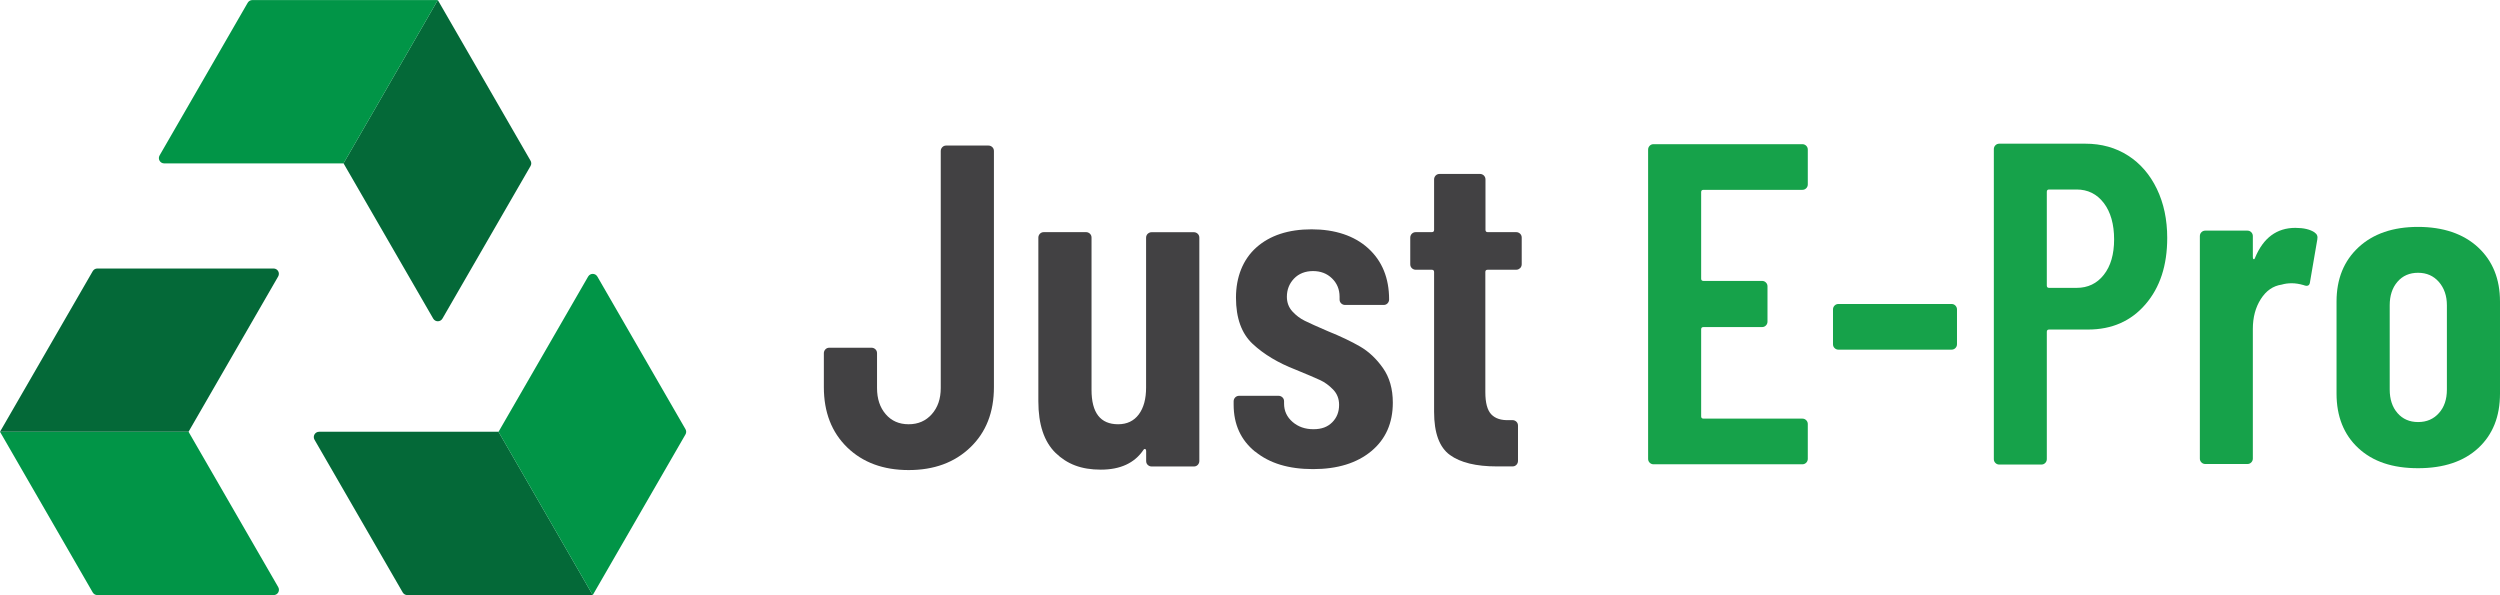
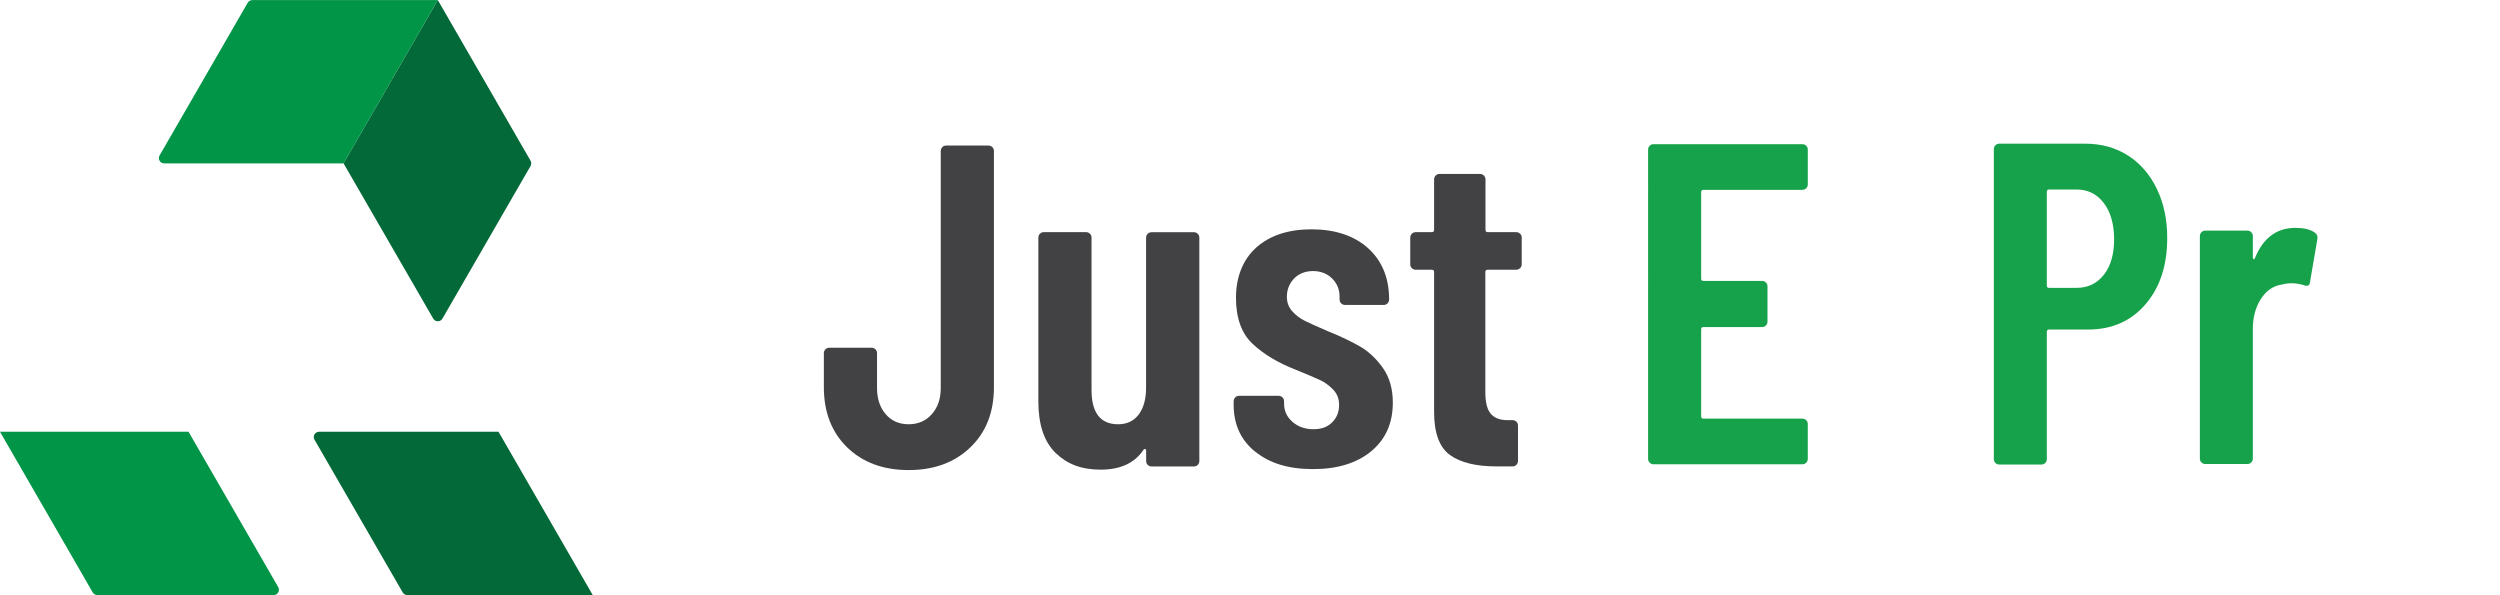
<svg xmlns="http://www.w3.org/2000/svg" id="Layer_1" data-name="Layer 1" viewBox="0 0 362.93 86.4">
  <defs>
    <style>
      .cls-1 {
        fill: #019547;
      }

      .cls-2 {
        fill: #16a24a;
      }

      .cls-3 {
        fill: #424143;
      }

      .cls-4 {
        fill: #046938;
      }
    </style>
  </defs>
  <g>
    <path class="cls-1" d="M27.37,62.68l13.02,22.55c.3.52-.07,1.16-.67,1.16H14.13c-.28,0-.53-.15-.67-.39L0,62.68h27.37Z" />
-     <path class="cls-4" d="M27.37,62.68l13.01-22.54c.3-.52-.07-1.16-.67-1.16H14.13c-.28,0-.53.15-.67.39L0,62.68h27.37Z" />
    <path class="cls-4" d="M63.56.01l13.46,23.32c.14.24.14.53,0,.77l-12.79,22.15c-.3.52-1.04.52-1.34,0l-13.02-22.54L63.56,0h0Z" />
    <path class="cls-1" d="M63.56.01h-26.93c-.28,0-.53.15-.67.39l-12.79,22.16c-.3.52.07,1.16.67,1.16h26.03L63.56.01h0Z" />
    <path class="cls-4" d="M86.05,86.39h-26.92c-.28,0-.53-.15-.67-.39l-12.8-22.16c-.3-.52.07-1.16.67-1.16h26.04l13.68,23.71h0Z" />
-     <path class="cls-1" d="M86.05,86.39l13.46-23.32c.14-.24.14-.53,0-.77l-12.79-22.15c-.3-.52-1.04-.52-1.34,0l-13.01,22.54,13.68,23.71h0Z" />
  </g>
  <g>
    <g>
      <path class="cls-3" d="M122.99,64.95c-2.26-2.2-3.39-5.11-3.39-8.75v-4.92c0-.22.08-.41.23-.57.16-.16.34-.23.57-.23h6.12c.22,0,.41.08.57.23.16.16.23.34.23.57v5.06c0,1.55.42,2.82,1.26,3.79.84.98,1.95,1.46,3.33,1.46s2.5-.49,3.36-1.46c.87-.98,1.3-2.24,1.3-3.79V21.93c0-.22.08-.41.23-.57.16-.16.34-.23.57-.23h6.12c.22,0,.41.08.57.23.16.16.23.34.23.57v34.27c0,3.64-1.14,6.56-3.43,8.75-2.29,2.2-5.27,3.29-8.95,3.29s-6.66-1.1-8.92-3.29h0Z" />
      <path class="cls-3" d="M166.62,33.94c.16-.15.34-.23.57-.23h6.12c.22,0,.41.08.57.23.16.16.23.34.23.57v32.41c0,.22-.08.41-.23.57-.16.16-.34.23-.57.23h-6.12c-.22,0-.41-.08-.57-.23-.16-.15-.23-.34-.23-.57v-1.46c0-.13-.04-.22-.13-.27-.09-.04-.18,0-.27.13-1.29,1.91-3.35,2.86-6.19,2.86s-4.89-.81-6.56-2.43c-1.66-1.62-2.5-4.11-2.5-7.49v-23.76c0-.22.08-.41.23-.57.15-.15.34-.23.57-.23h6.12c.22,0,.41.08.57.23.16.16.23.34.23.57v22.1c0,3.33,1.29,4.99,3.86,4.99,1.29,0,2.29-.48,3-1.43.71-.95,1.06-2.25,1.06-3.89v-21.76c0-.22.08-.41.23-.57h0Z" />
      <path class="cls-3" d="M182.22,65.58c-2.09-1.69-3.13-3.97-3.13-6.85v-.47c0-.22.08-.41.23-.57.16-.15.34-.23.57-.23h5.72c.22,0,.41.08.57.23.16.16.23.34.23.57v.33c0,1.06.41,1.95,1.23,2.66s1.83,1.06,3.03,1.06,2.06-.33,2.73-1,1-1.51,1-2.53c0-.89-.29-1.63-.87-2.23s-1.2-1.05-1.86-1.36c-.67-.31-1.86-.82-3.59-1.53-2.53-.98-4.6-2.22-6.22-3.73s-2.43-3.75-2.43-6.72.99-5.53,2.96-7.29c1.97-1.75,4.65-2.63,8.02-2.63s6.2.92,8.22,2.76,3.03,4.32,3.03,7.42c0,.22-.08.41-.23.57-.16.16-.34.23-.57.23h-5.59c-.22,0-.41-.08-.57-.23-.16-.16-.23-.34-.23-.57v-.4c0-1.06-.37-1.95-1.1-2.66s-1.65-1.06-2.76-1.06-2.07.37-2.76,1.1-1.03,1.61-1.03,2.63c0,.84.27,1.55.8,2.13.53.58,1.13,1.03,1.8,1.36.67.33,1.77.83,3.33,1.5,1.86.75,3.43,1.5,4.69,2.23s2.37,1.77,3.33,3.13c.95,1.35,1.43,3.03,1.43,5.02,0,2.97-1.04,5.32-3.13,7.05-2.09,1.73-4.9,2.6-8.45,2.6s-6.3-.84-8.38-2.53h-.02Z" />
      <path class="cls-3" d="M220.66,38.93c-.16.16-.34.23-.57.23h-4.13c-.22,0-.33.11-.33.33v17.44c0,1.55.29,2.63.87,3.23s1.44.88,2.6.83h.47c.22,0,.41.08.57.23.16.16.23.34.23.57v5.12c0,.22-.08.41-.23.57-.16.16-.34.23-.57.23h-2.26c-3.02,0-5.29-.55-6.82-1.66-1.53-1.11-2.3-3.19-2.3-6.26v-20.3c0-.22-.11-.33-.33-.33h-2.33c-.22,0-.41-.08-.57-.23-.16-.16-.23-.34-.23-.57v-3.86c0-.22.08-.41.23-.57.16-.15.34-.23.57-.23h2.33c.22,0,.33-.11.33-.33v-7.32c0-.22.08-.41.23-.57.15-.15.34-.23.57-.23h5.86c.22,0,.41.08.57.23.15.16.23.34.23.57v7.32c0,.22.11.33.33.33h4.13c.22,0,.41.08.57.23.16.16.23.34.23.57v3.86c0,.22-.08.41-.23.57h-.02Z" />
    </g>
    <g>
      <path class="cls-2" d="M262.21,27.33c-.16.16-.34.23-.56.23h-14.36c-.22,0-.33.11-.33.33v12.56c0,.22.11.33.33.33h8.51c.22,0,.41.08.56.23.16.16.23.34.23.56v5.12c0,.22-.08.41-.23.56-.16.16-.34.23-.56.23h-8.51c-.22,0-.33.11-.33.33v12.63c0,.22.11.33.33.33h14.36c.22,0,.41.08.56.23.16.16.23.34.23.56v5.05c0,.22-.08.41-.23.56s-.34.23-.56.23h-21.6c-.22,0-.41-.08-.56-.23-.16-.16-.23-.34-.23-.56V21.72c0-.22.08-.41.23-.56.15-.16.34-.23.56-.23h21.6c.22,0,.41.08.56.23.16.16.23.34.23.56v5.05c0,.22-.08.41-.23.56Z" />
-       <path class="cls-2" d="M266.33,50.53c-.16-.15-.23-.34-.23-.56v-5.05c0-.22.08-.41.23-.56s.34-.23.56-.23h16.42c.22,0,.41.08.56.23.15.16.23.34.23.56v5.05c0,.22-.08.41-.23.56s-.34.23-.56.23h-16.42c-.22,0-.41-.08-.56-.23Z" />
      <path class="cls-2" d="M308.93,22.58c1.79,1.15,3.19,2.77,4.19,4.85,1,2.08,1.5,4.45,1.5,7.11,0,3.99-1.05,7.2-3.16,9.64-2.1,2.44-4.88,3.66-8.34,3.66h-5.65c-.22,0-.33.11-.33.33v18.48c0,.22-.08.41-.23.56-.16.16-.34.23-.56.23h-6.11c-.22,0-.41-.08-.56-.23-.16-.16-.23-.34-.23-.56V21.65c0-.22.08-.41.23-.56s.34-.23.56-.23h12.49c2.35,0,4.42.58,6.21,1.73ZM305.41,39.9c1-1.26,1.5-2.98,1.5-5.15s-.5-3.98-1.5-5.28c-1-1.31-2.32-1.96-3.95-1.96h-3.99c-.22,0-.33.11-.33.33v13.62c0,.22.11.33.33.33h3.99c1.64,0,2.96-.63,3.95-1.89Z" />
      <path class="cls-2" d="M336.01,33.75c.35.22.49.55.4,1l-1.06,6.18c-.05.53-.36.69-.93.46-.62-.18-1.2-.27-1.73-.27s-1.02.07-1.46.2c-1.24.18-2.25.88-3.02,2.09-.78,1.22-1.16,2.67-1.16,4.35v18.81c0,.22-.08.41-.23.56-.16.16-.34.23-.56.23h-6.11c-.22,0-.41-.08-.56-.23-.16-.16-.23-.34-.23-.56v-32.3c0-.22.08-.41.23-.56.15-.15.34-.23.56-.23h6.11c.22,0,.41.08.56.23.15.16.23.34.23.56v3.06c0,.18.04.28.13.3.09.02.15-.06.2-.23,1.2-2.88,3.15-4.32,5.85-4.32,1.2,0,2.13.22,2.79.66Z" />
-       <path class="cls-2" d="M342.36,65.05c-2.1-1.95-3.16-4.59-3.16-7.91v-13.36c0-3.28,1.06-5.9,3.19-7.88,2.13-1.97,5.01-2.96,8.64-2.96s6.58.99,8.71,2.96c2.13,1.97,3.19,4.6,3.19,7.88v13.36c0,3.32-1.05,5.96-3.16,7.91-2.11,1.95-5.02,2.92-8.74,2.92s-6.57-.97-8.67-2.92ZM354.06,59.97c.78-.86,1.16-2,1.16-3.42v-12.23c0-1.37-.39-2.5-1.16-3.39-.78-.89-1.78-1.33-3.02-1.33s-2.24.43-2.99,1.3c-.75.86-1.13,2.01-1.13,3.42v12.23c0,1.42.38,2.56,1.13,3.42.75.86,1.75,1.3,2.99,1.3s2.25-.43,3.02-1.3Z" />
    </g>
  </g>
</svg>